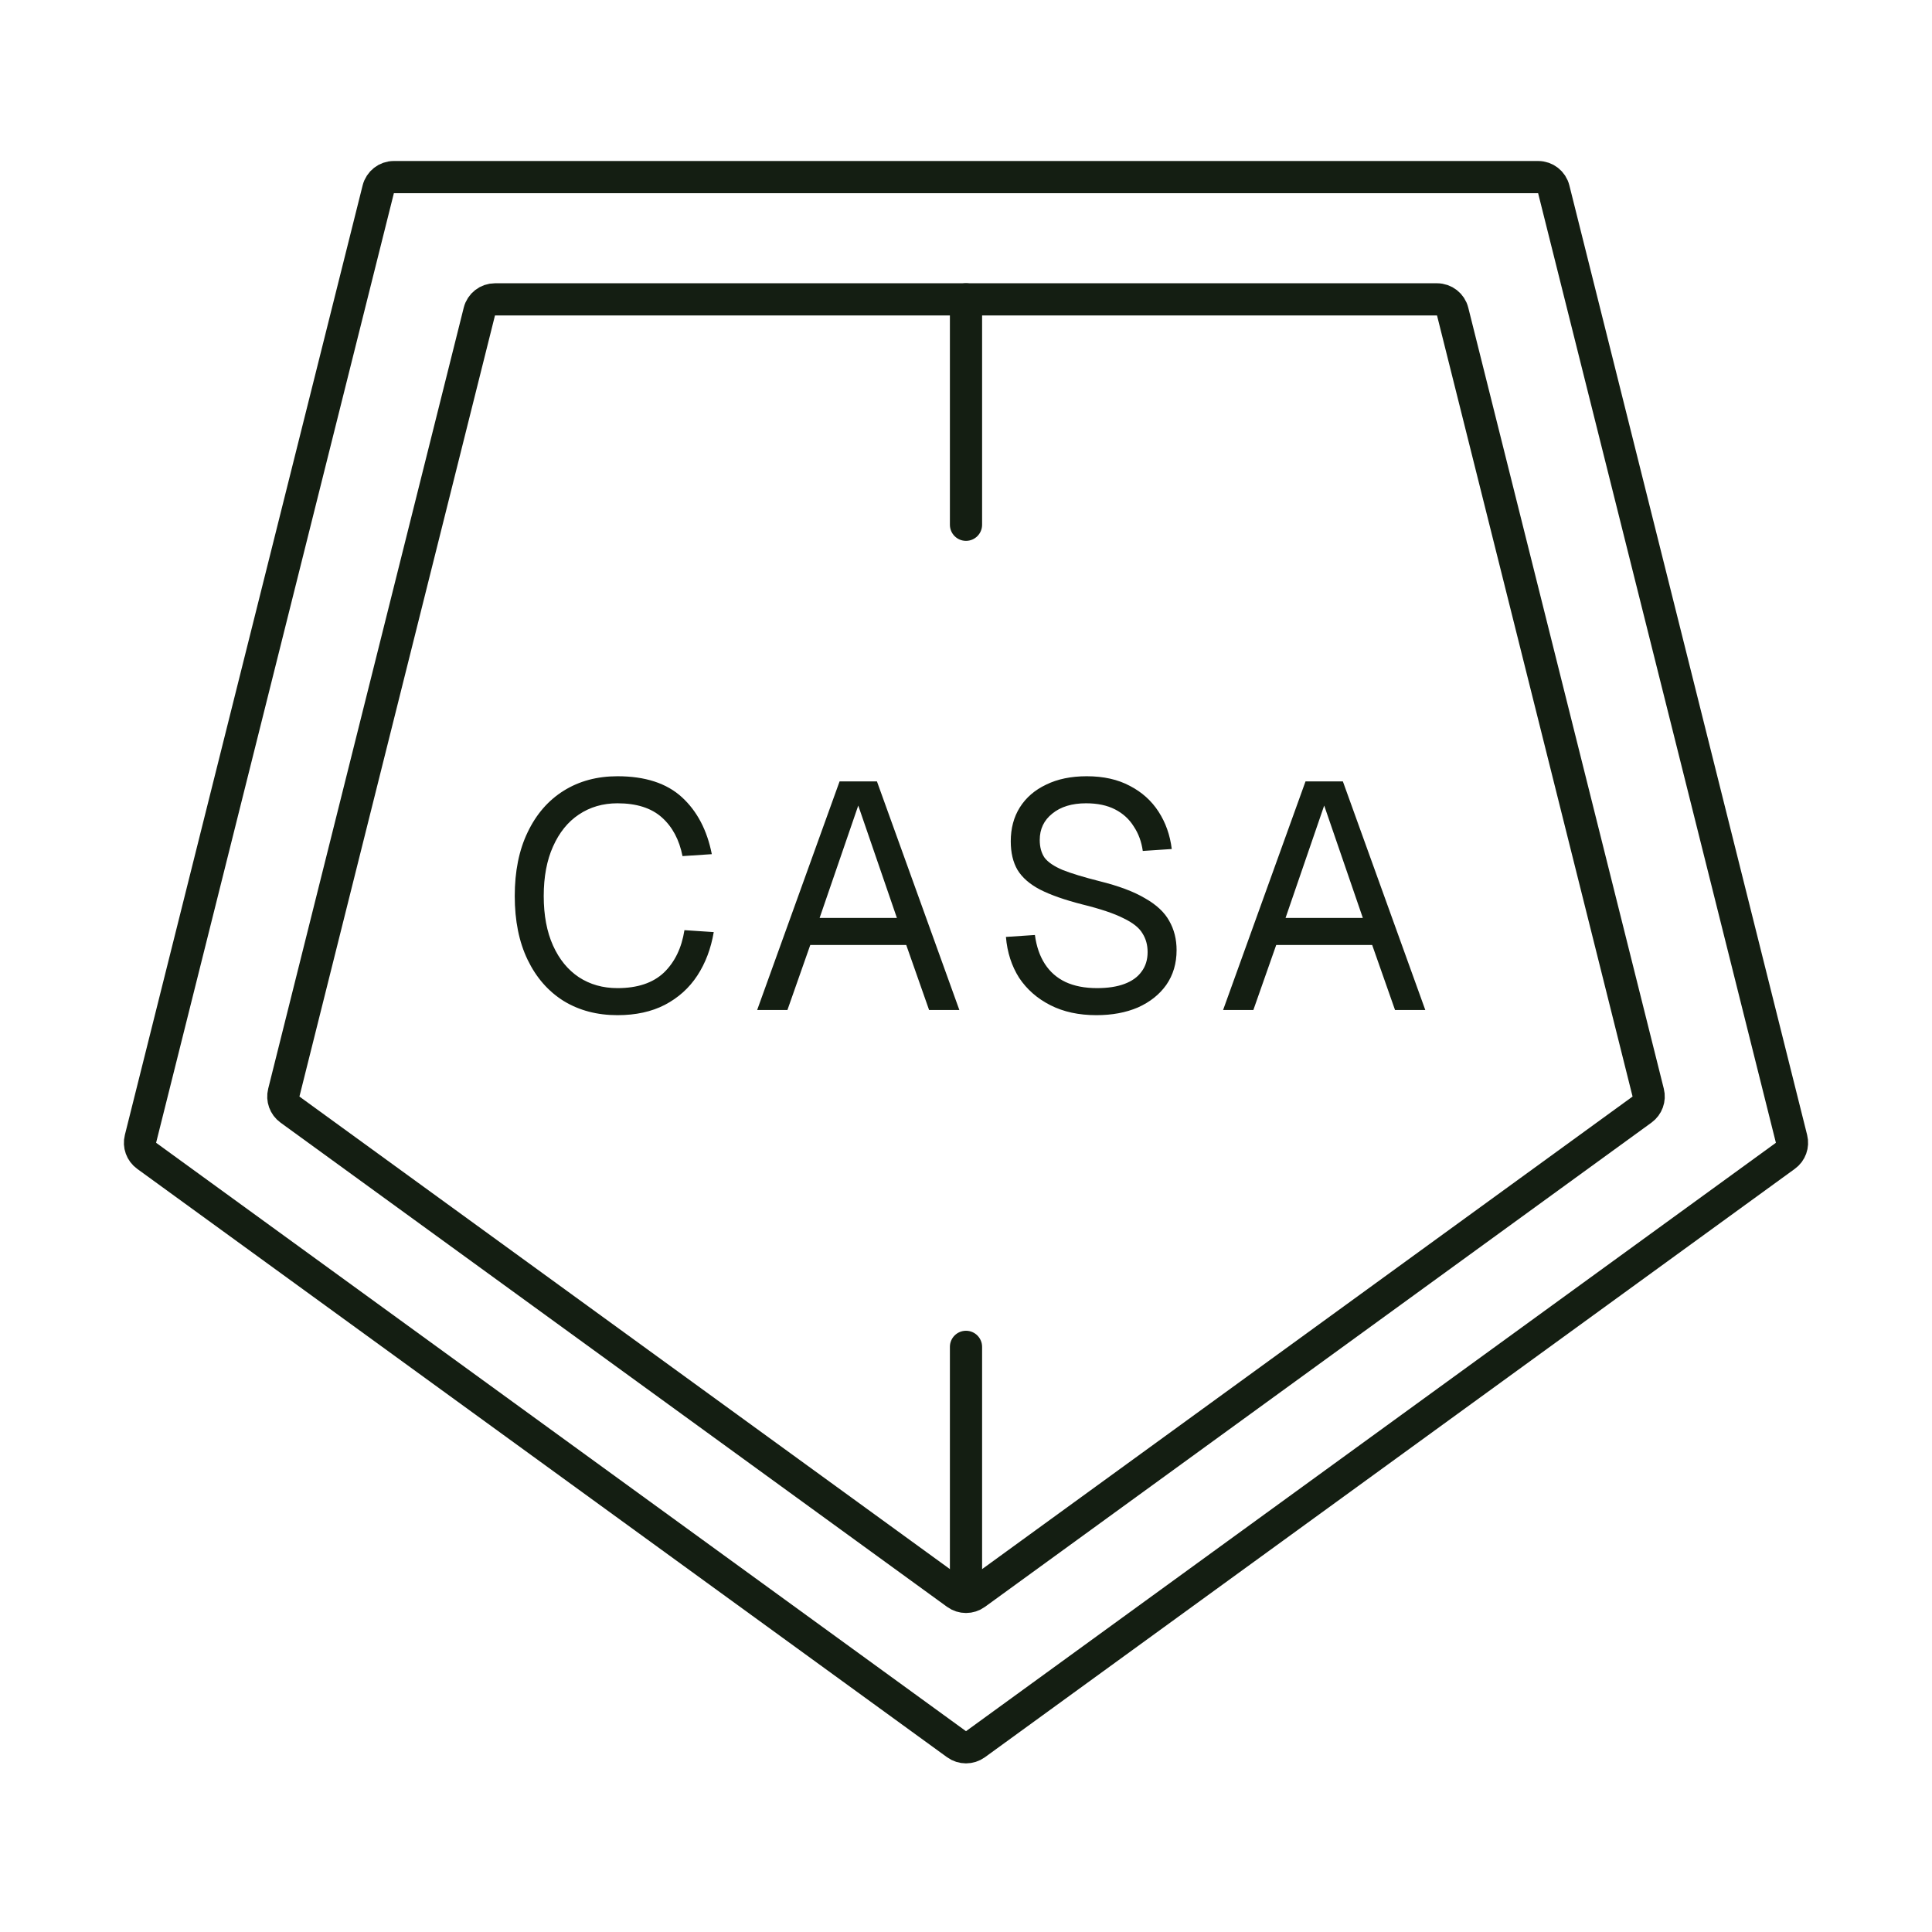
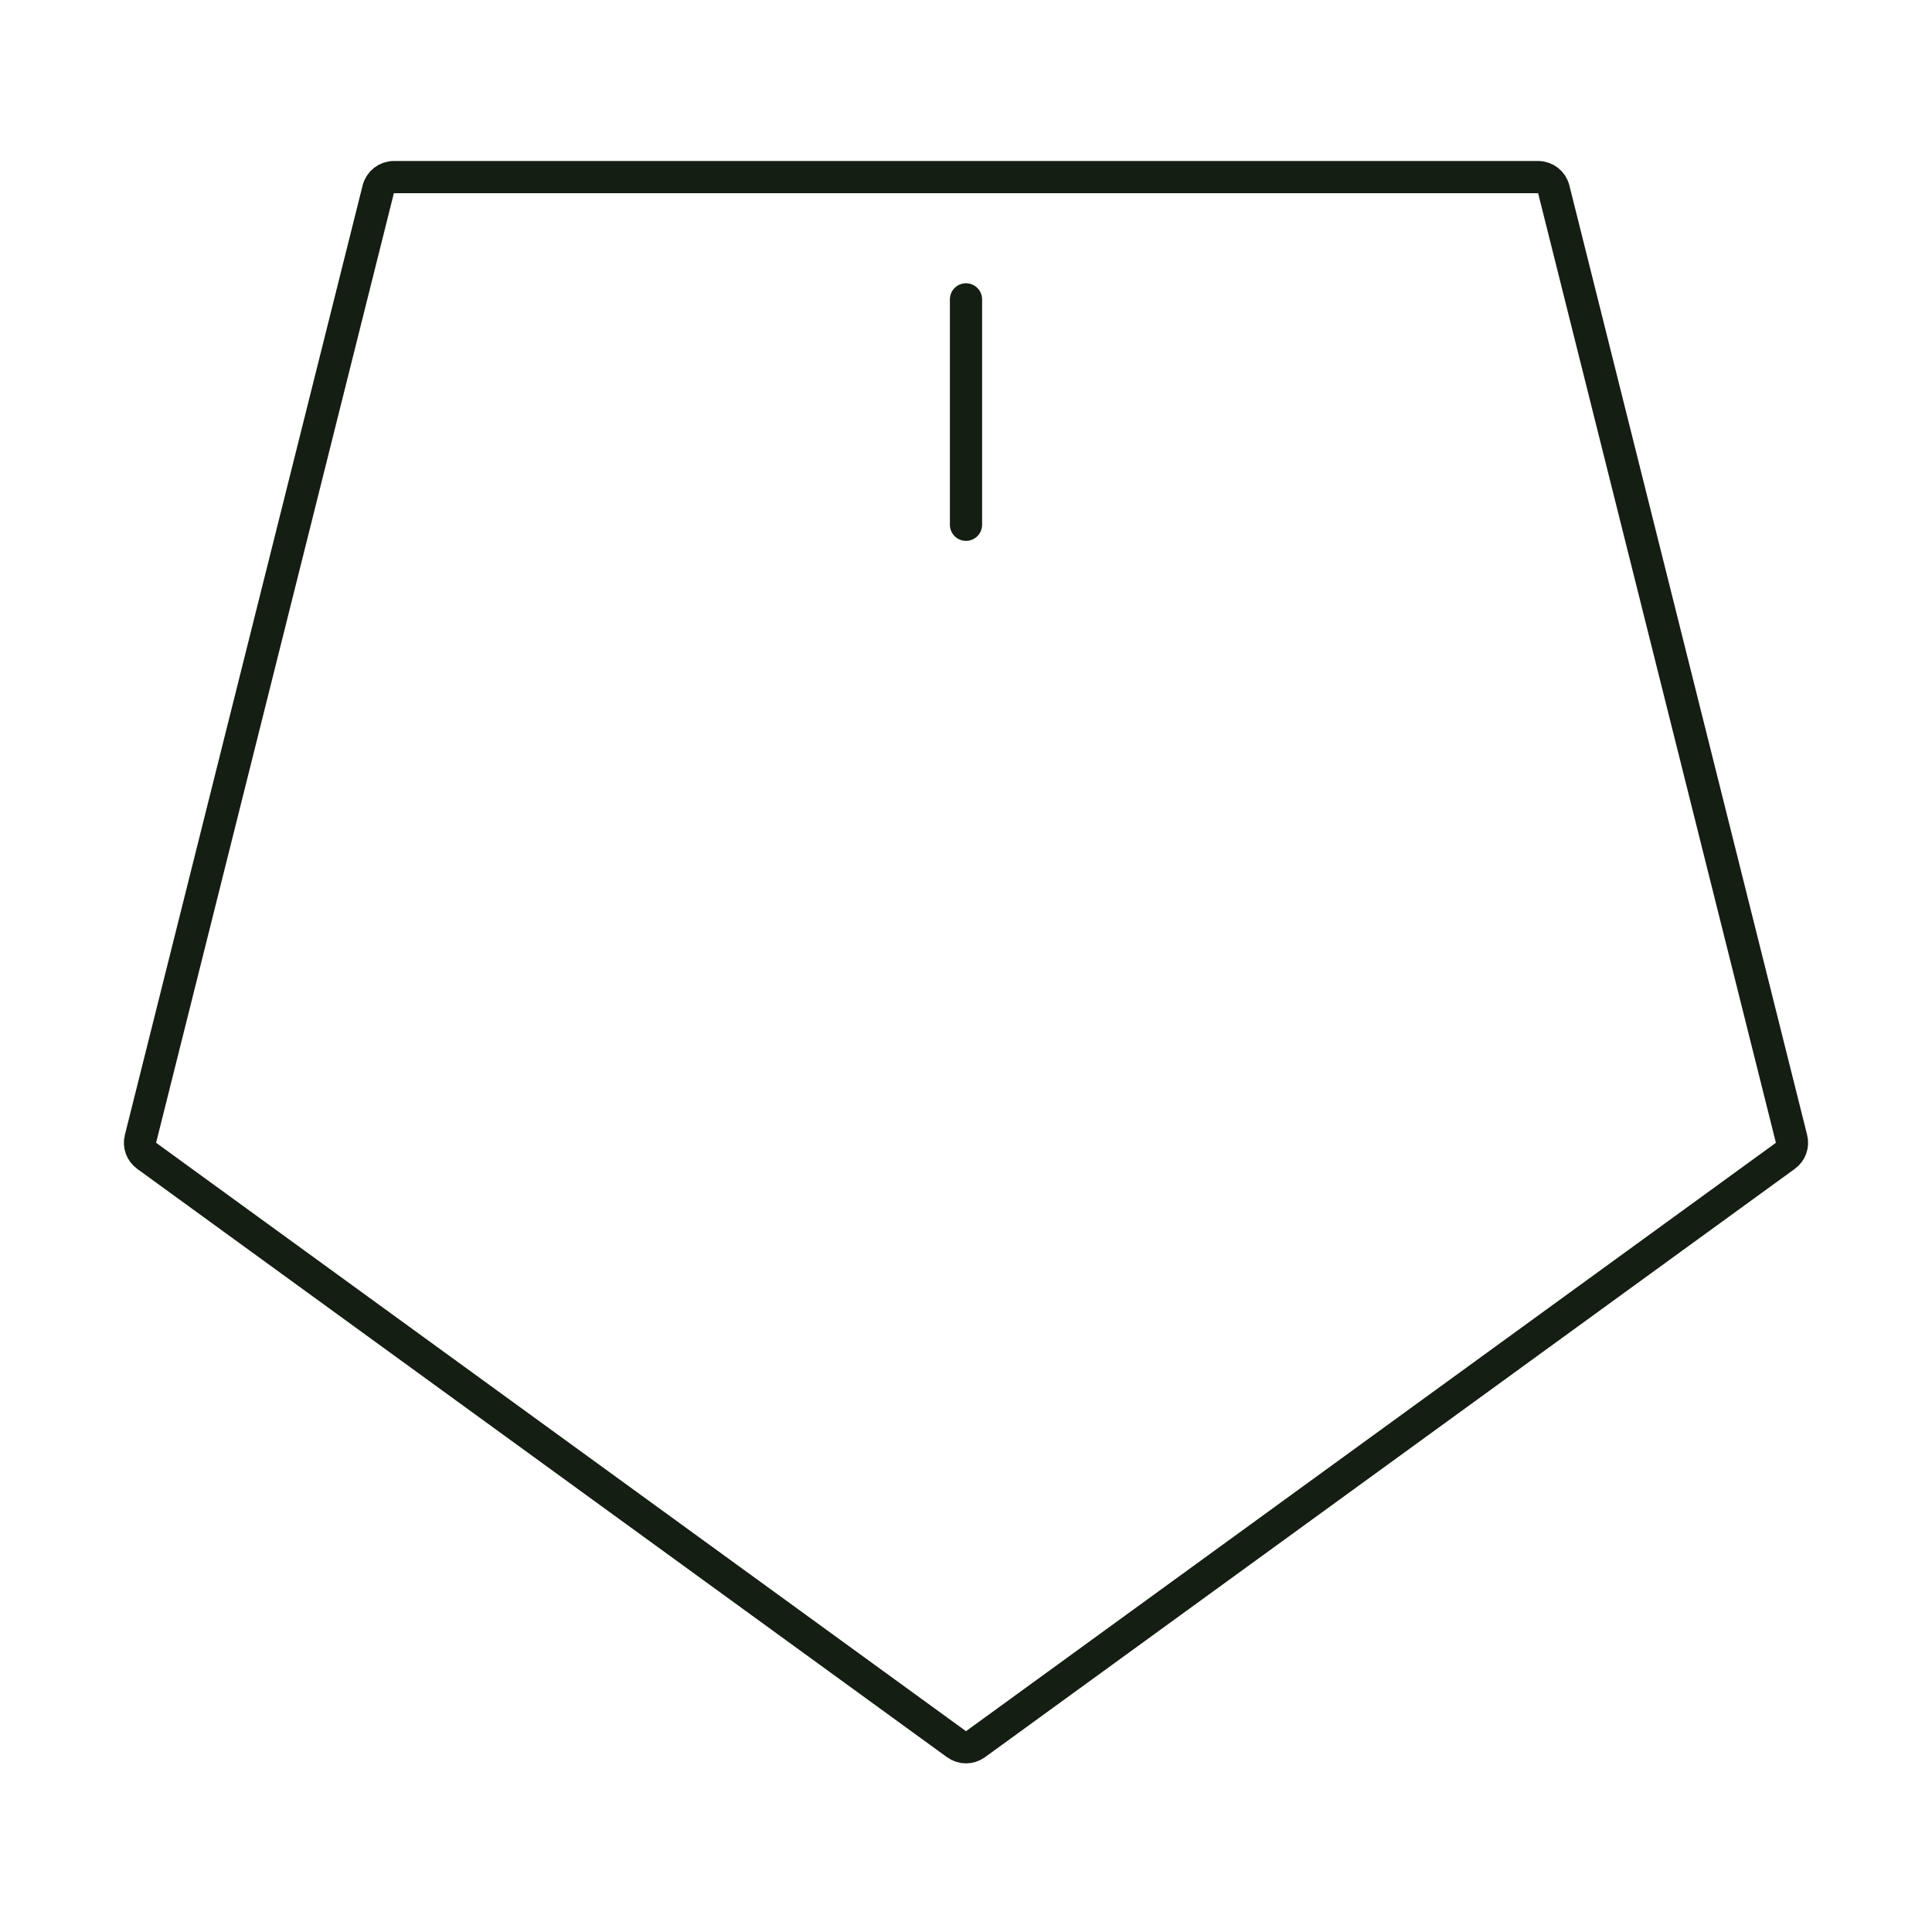
<svg xmlns="http://www.w3.org/2000/svg" version="1.1" id="Layer_1" x="0px" y="0px" viewBox="0 0 60 60" enable-background="new 0 0 60 60" xml:space="preserve">
  <path fill="none" stroke="#141E12" d="M30.294,54.168c-0.175,0.127-0.413,0.127-0.588,0L4.553,35.894  c-0.165-0.12-0.24-0.328-0.19-0.526L11.747,5.879c0.056-0.222,0.255-0.379,0.484-0.379h35.538  c0.229,0,0.429,0.156,0.484,0.379l7.384,29.489c0.05,0.198-0.025,0.406-0.19,0.526  L30.294,54.168z" />
-   <path fill="none" stroke="#141E12" d="M30.294,49.498c-0.175,0.127-0.412,0.127-0.587,0L9.004,34.458  c-0.165-0.12-0.24-0.328-0.19-0.526L14.887,9.675C14.943,9.452,15.143,9.297,15.373,9.297  l29.255,0c0.229,0,0.43,0.156,0.485,0.378l6.073,24.257  C51.236,34.129,51.16,34.338,50.996,34.458L30.294,49.498z" />
  <path fill="#141E12" d="M30,8.797L30,8.797c0.276,0,0.5,0.224,0.5,0.5v7c0,0.276-0.224,0.5-0.5,0.5l0,0  c-0.276,0-0.5-0.224-0.5-0.5V9.297C29.5,9.02,29.724,8.797,30,8.797z" />
-   <path fill="#141E12" d="M19.176,31.527c-0.633,0-1.19-0.147-1.67-0.44  c-0.48-0.3-0.853-0.727-1.12-1.28c-0.267-0.553-0.4-1.213-0.4-1.98  c0-0.767,0.133-1.427,0.4-1.98C16.653,25.287,17.026,24.857,17.506,24.557s1.037-0.45,1.67-0.45  c0.86,0,1.527,0.217,2,0.65c0.473,0.433,0.783,1.023,0.93,1.77l-0.91,0.06  c-0.1-0.507-0.313-0.907-0.64-1.2c-0.327-0.293-0.787-0.44-1.38-0.44  c-0.453,0-0.853,0.117-1.2,0.35c-0.34,0.227-0.607,0.557-0.8,0.99  C16.983,26.714,16.886,27.227,16.886,27.827s0.097,1.113,0.29,1.54  c0.193,0.427,0.46,0.753,0.8,0.98c0.347,0.227,0.747,0.34,1.2,0.34  c0.62,0,1.1-0.16,1.44-0.48c0.34-0.327,0.553-0.767,0.64-1.32l0.91,0.06  c-0.087,0.513-0.257,0.963-0.51,1.35c-0.253,0.387-0.59,0.69-1.01,0.91  C20.233,31.42,19.743,31.527,19.176,31.527z M23.514,31.367l2.56-7.1h1.16l2.56,7.1H28.854  l-0.71-2.02h-2.98l-0.71,2.02H23.514z M25.454,28.507h2.4L26.654,25.017L25.454,28.507z   M34.05,31.527c-0.547,0-1.023-0.103-1.43-0.31c-0.407-0.207-0.73-0.49-0.97-0.85  c-0.233-0.367-0.37-0.79-0.41-1.27l0.9-0.06c0.047,0.353,0.15,0.653,0.31,0.9  c0.16,0.247,0.373,0.433,0.64,0.56c0.273,0.127,0.6,0.19,0.98,0.19  c0.333,0,0.617-0.043,0.85-0.13c0.233-0.087,0.41-0.213,0.53-0.38  C35.577,30.01,35.64,29.807,35.64,29.567c0-0.22-0.053-0.413-0.16-0.58  c-0.1-0.173-0.297-0.33-0.59-0.47c-0.287-0.147-0.713-0.29-1.28-0.43  c-0.547-0.14-0.983-0.293-1.31-0.46c-0.32-0.167-0.553-0.37-0.7-0.61  c-0.14-0.24-0.21-0.537-0.21-0.89c0-0.4,0.093-0.75,0.28-1.05  c0.193-0.307,0.467-0.543,0.82-0.71c0.353-0.173,0.773-0.26,1.26-0.26  c0.52,0,0.967,0.1,1.34,0.3c0.373,0.193,0.67,0.46,0.89,0.8s0.357,0.727,0.41,1.16  l-0.9,0.06c-0.04-0.287-0.133-0.54-0.28-0.76C35.07,25.44,34.877,25.264,34.63,25.137  c-0.247-0.127-0.547-0.19-0.9-0.19c-0.44,0-0.79,0.107-1.05,0.32  c-0.26,0.207-0.39,0.48-0.39,0.82c0,0.22,0.05,0.403,0.15,0.55  c0.107,0.14,0.293,0.267,0.56,0.38c0.267,0.107,0.65,0.223,1.15,0.35  c0.593,0.147,1.063,0.323,1.41,0.53c0.353,0.2,0.603,0.433,0.75,0.7  c0.153,0.267,0.23,0.57,0.23,0.91c0,0.413-0.107,0.773-0.32,1.08  c-0.213,0.3-0.507,0.533-0.88,0.7C34.967,31.447,34.537,31.527,34.05,31.527z   M37.984,31.367l2.56-7.1h1.16l2.56,7.1H43.324l-0.71-2.02h-2.98l-0.71,2.02H37.984z   M39.924,28.507H42.324l-1.2-3.49L39.924,28.507z" />
-   <path fill="#141E12" d="M30,41.328L30,41.328c0.276,0,0.5,0.224,0.5,0.5v7c0,0.276-0.224,0.5-0.5,0.5l0,0  c-0.276,0-0.5-0.224-0.5-0.5v-7C29.5,41.551,29.724,41.328,30,41.328z" />
</svg>